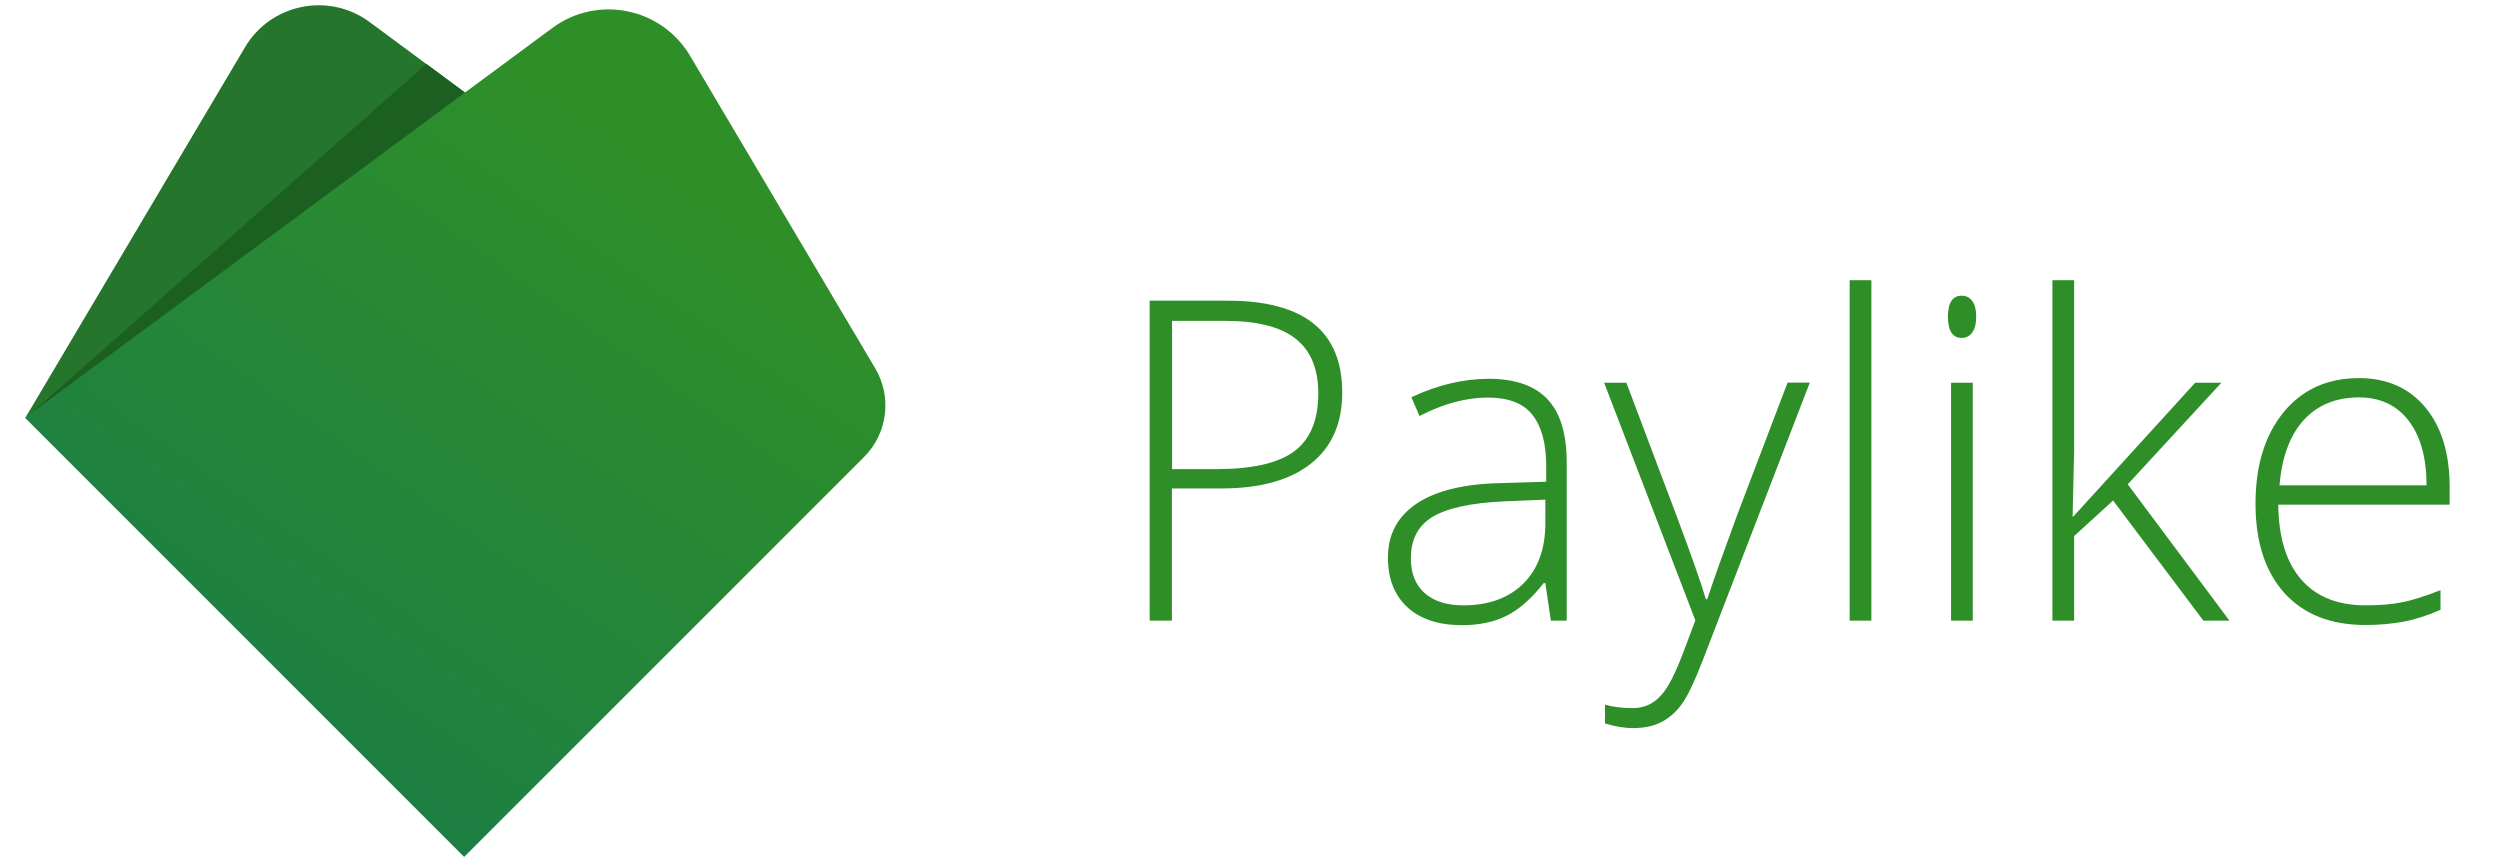
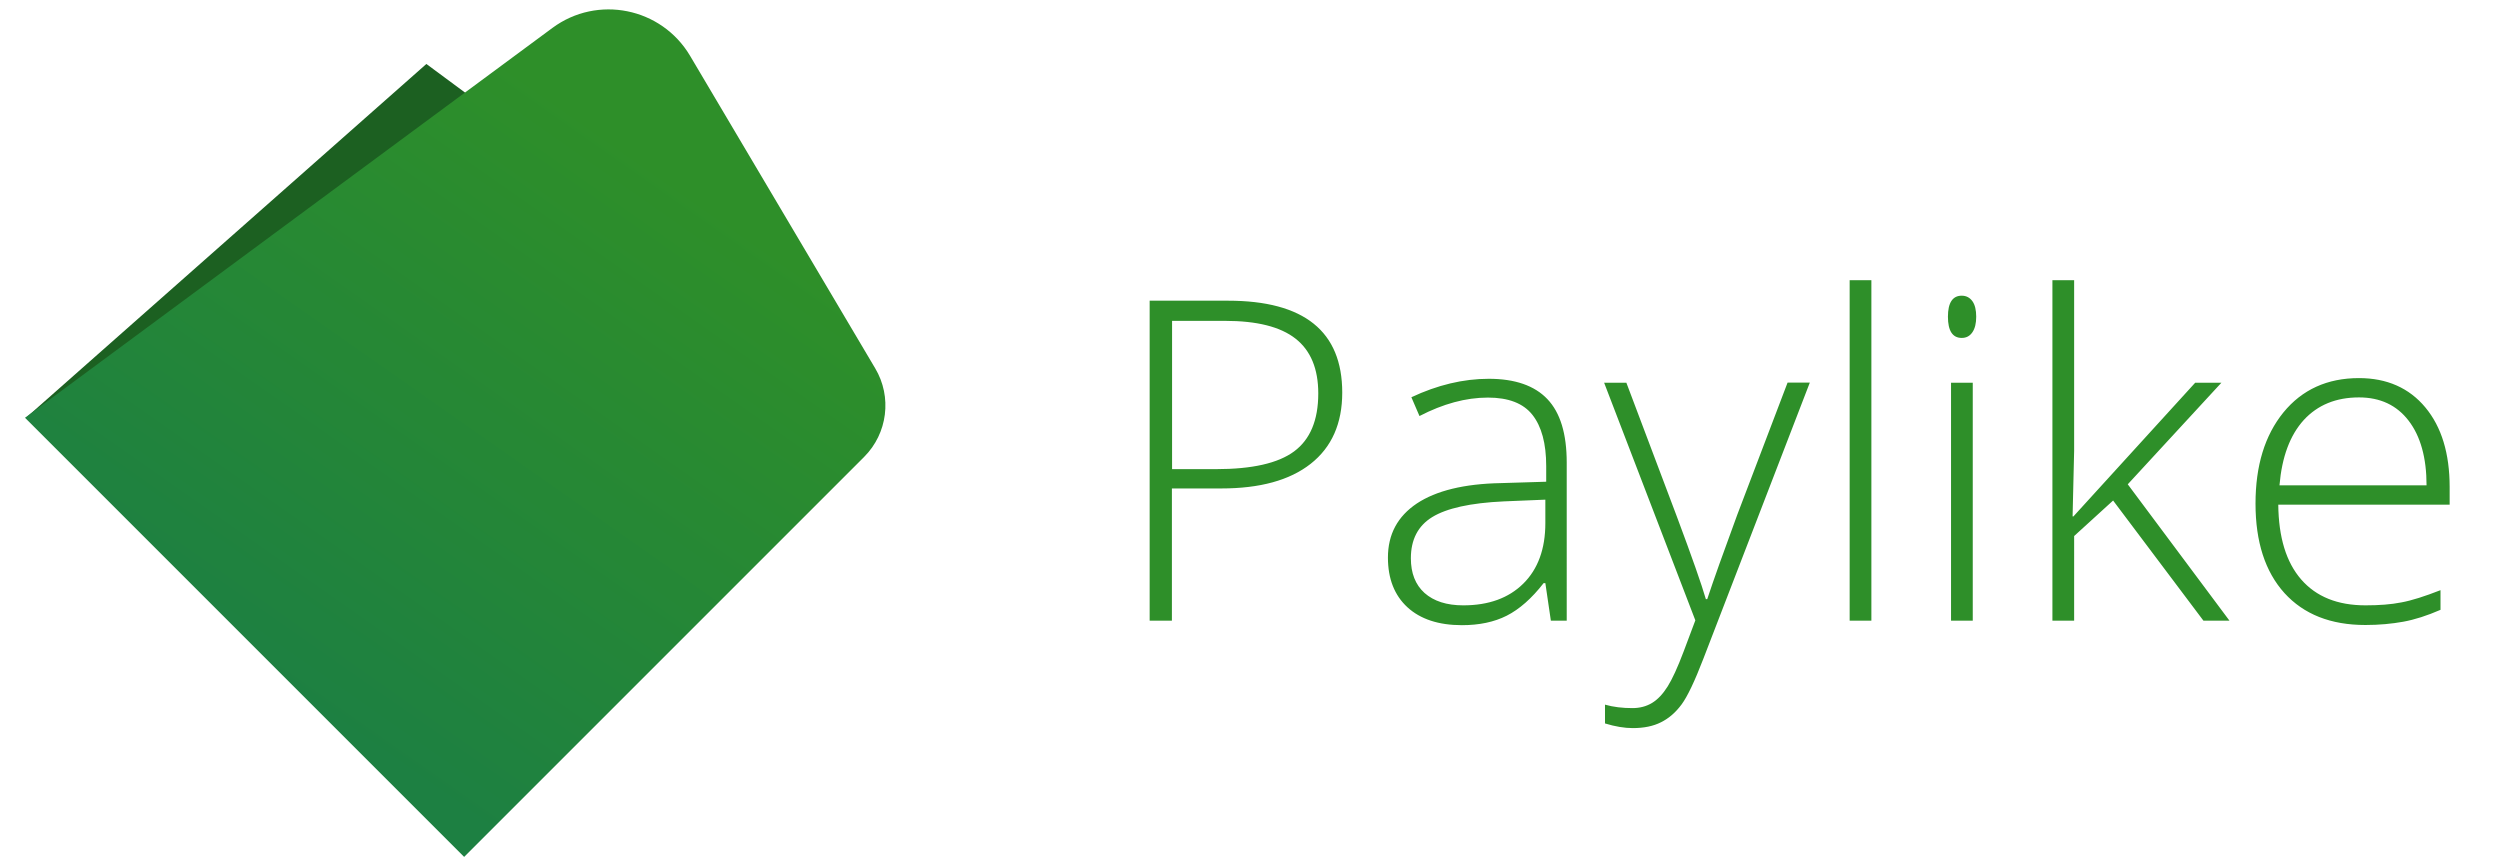
<svg xmlns="http://www.w3.org/2000/svg" viewBox="0 0 1450 500">
-   <path fill="#25752C" d="M214.4 12.8l167.1 123.7c20.8 15.4 23 45.6 4.8 63.9L260.2 227 15 241.8 142.1 27.4c15-25.3 48.6-32.1 72.3-14.6z" />
  <path fill="#1C6021" d="M15.3 242.1l244.6-15.4 129.9-30.4c14.3-18.4 11.1-45.6-8.3-59.9L247.3 37.1l-232 205z" />
  <linearGradient id="a" gradientUnits="userSpaceOnUse" x1="157.102" y1="397.91" x2="373.942" y2="88.647">
    <stop offset="0" stop-color="#1D8042" />
    <stop offset="1" stop-color="#2E8F29" />
  </linearGradient>
  <path fill="url(#a)" d="M501.2 265l-232 232L14.5 242.3 320.4 16.2c26.1-19.3 63.2-11.8 79.8 16.1l107.4 181.3c9.9 16.6 7.2 37.8-6.4 51.4z" />
  <path d="M778.5 227.7c0 17.9-6.1 31.7-18.3 41.3-12.2 9.6-29.5 14.3-51.8 14.3h-28.7V360h-12.9V174.4h45.4c44.2 0 66.3 17.8 66.3 53.3zm-98.7 44.4h25.5c20.9 0 36-3.4 45.3-10.3 9.3-6.9 14-18.1 14-33.6 0-14.3-4.4-24.9-13.2-31.8-8.8-6.9-22.4-10.3-40.9-10.3h-30.7v86zM899.5 360l-3.2-21.8h-1c-6.9 8.9-14.1 15.2-21.4 18.9-7.3 3.7-16 5.5-26 5.5-13.5 0-24.1-3.5-31.6-10.4S805 335.7 805 323.4c0-13.5 5.6-23.9 16.8-31.4 11.2-7.4 27.4-11.4 48.7-11.8l26.3-.8v-9.1c0-13.1-2.7-23-8-29.7-5.3-6.7-13.9-10-25.8-10-12.8 0-26 3.6-39.7 10.7l-4.7-10.9c15.1-7.1 30.1-10.7 44.9-10.7 15.1 0 26.5 3.9 34 11.8s11.2 20.1 11.2 36.8V360h-9.2zm-50.8-8.9c14.7 0 26.3-4.2 34.8-12.6 8.5-8.4 12.8-20.1 12.8-35.1v-13.6l-24.1 1c-19.4.9-33.2 4-41.5 9.1-8.3 5.1-12.4 13.1-12.4 23.9 0 8.6 2.6 15.3 7.9 20.1 5.4 4.8 12.9 7.2 22.5 7.2zM930.4 222h12.9l29.2 77.4c8.9 23.8 14.5 39.8 16.9 48.1h.8c3.6-10.9 9.4-27.2 17.4-48.9l29.2-76.7h12.9l-61.8 160.3c-5 13-9.2 21.8-12.6 26.4-3.4 4.6-7.3 8-11.9 10.3-4.5 2.3-10 3.4-16.4 3.4-4.8 0-10.2-.9-16.1-2.7v-10.9c4.9 1.4 10.2 2 15.9 2 4.3 0 8.1-1 11.4-3s6.3-5.2 9-9.5 5.8-11 9.3-20.3c3.5-9.3 5.8-15.3 6.8-18.1L930.4 222zm155 138h-12.6V162.5h12.6V360zm44.4-176.3c0-8.1 2.7-12.2 8-12.2 2.6 0 4.7 1.1 6.2 3.2s2.2 5.1 2.2 9c0 3.8-.7 6.8-2.2 9-1.5 2.2-3.5 3.3-6.2 3.3-5.3 0-8-4.1-8-12.3zm14.4 176.3h-12.6V222h12.6v138zm58.5-60.6l70.5-77.4h15.2l-54.3 58.9 59 79.1H1278l-52.4-69.7-22.6 20.6V360h-12.6V162.5h12.6v99l-.9 38h.6zm169.2 63.1c-20.1 0-35.7-6.2-46.9-18.5-11.2-12.4-16.8-29.7-16.8-51.9 0-22 5.4-39.6 16.2-52.9 10.8-13.2 25.4-19.9 43.8-19.9 16.2 0 29.1 5.7 38.5 17 9.4 11.3 14.1 26.7 14.1 46.2v10.2h-99.4c.2 19 4.6 33.4 13.3 43.4 8.7 10 21.1 15 37.3 15 7.9 0 14.8-.5 20.8-1.7 6-1.1 13.5-3.5 22.7-7.1v11.4c-7.8 3.4-15 5.7-21.6 6.9s-14 1.9-22 1.9zm-3.7-132c-13.3 0-24 4.4-32 13.1-8 8.8-12.7 21.4-14.1 37.9h85.3c0-16-3.5-28.5-10.4-37.5s-16.5-13.5-28.8-13.5z" fill="#2E8F29" />
</svg>